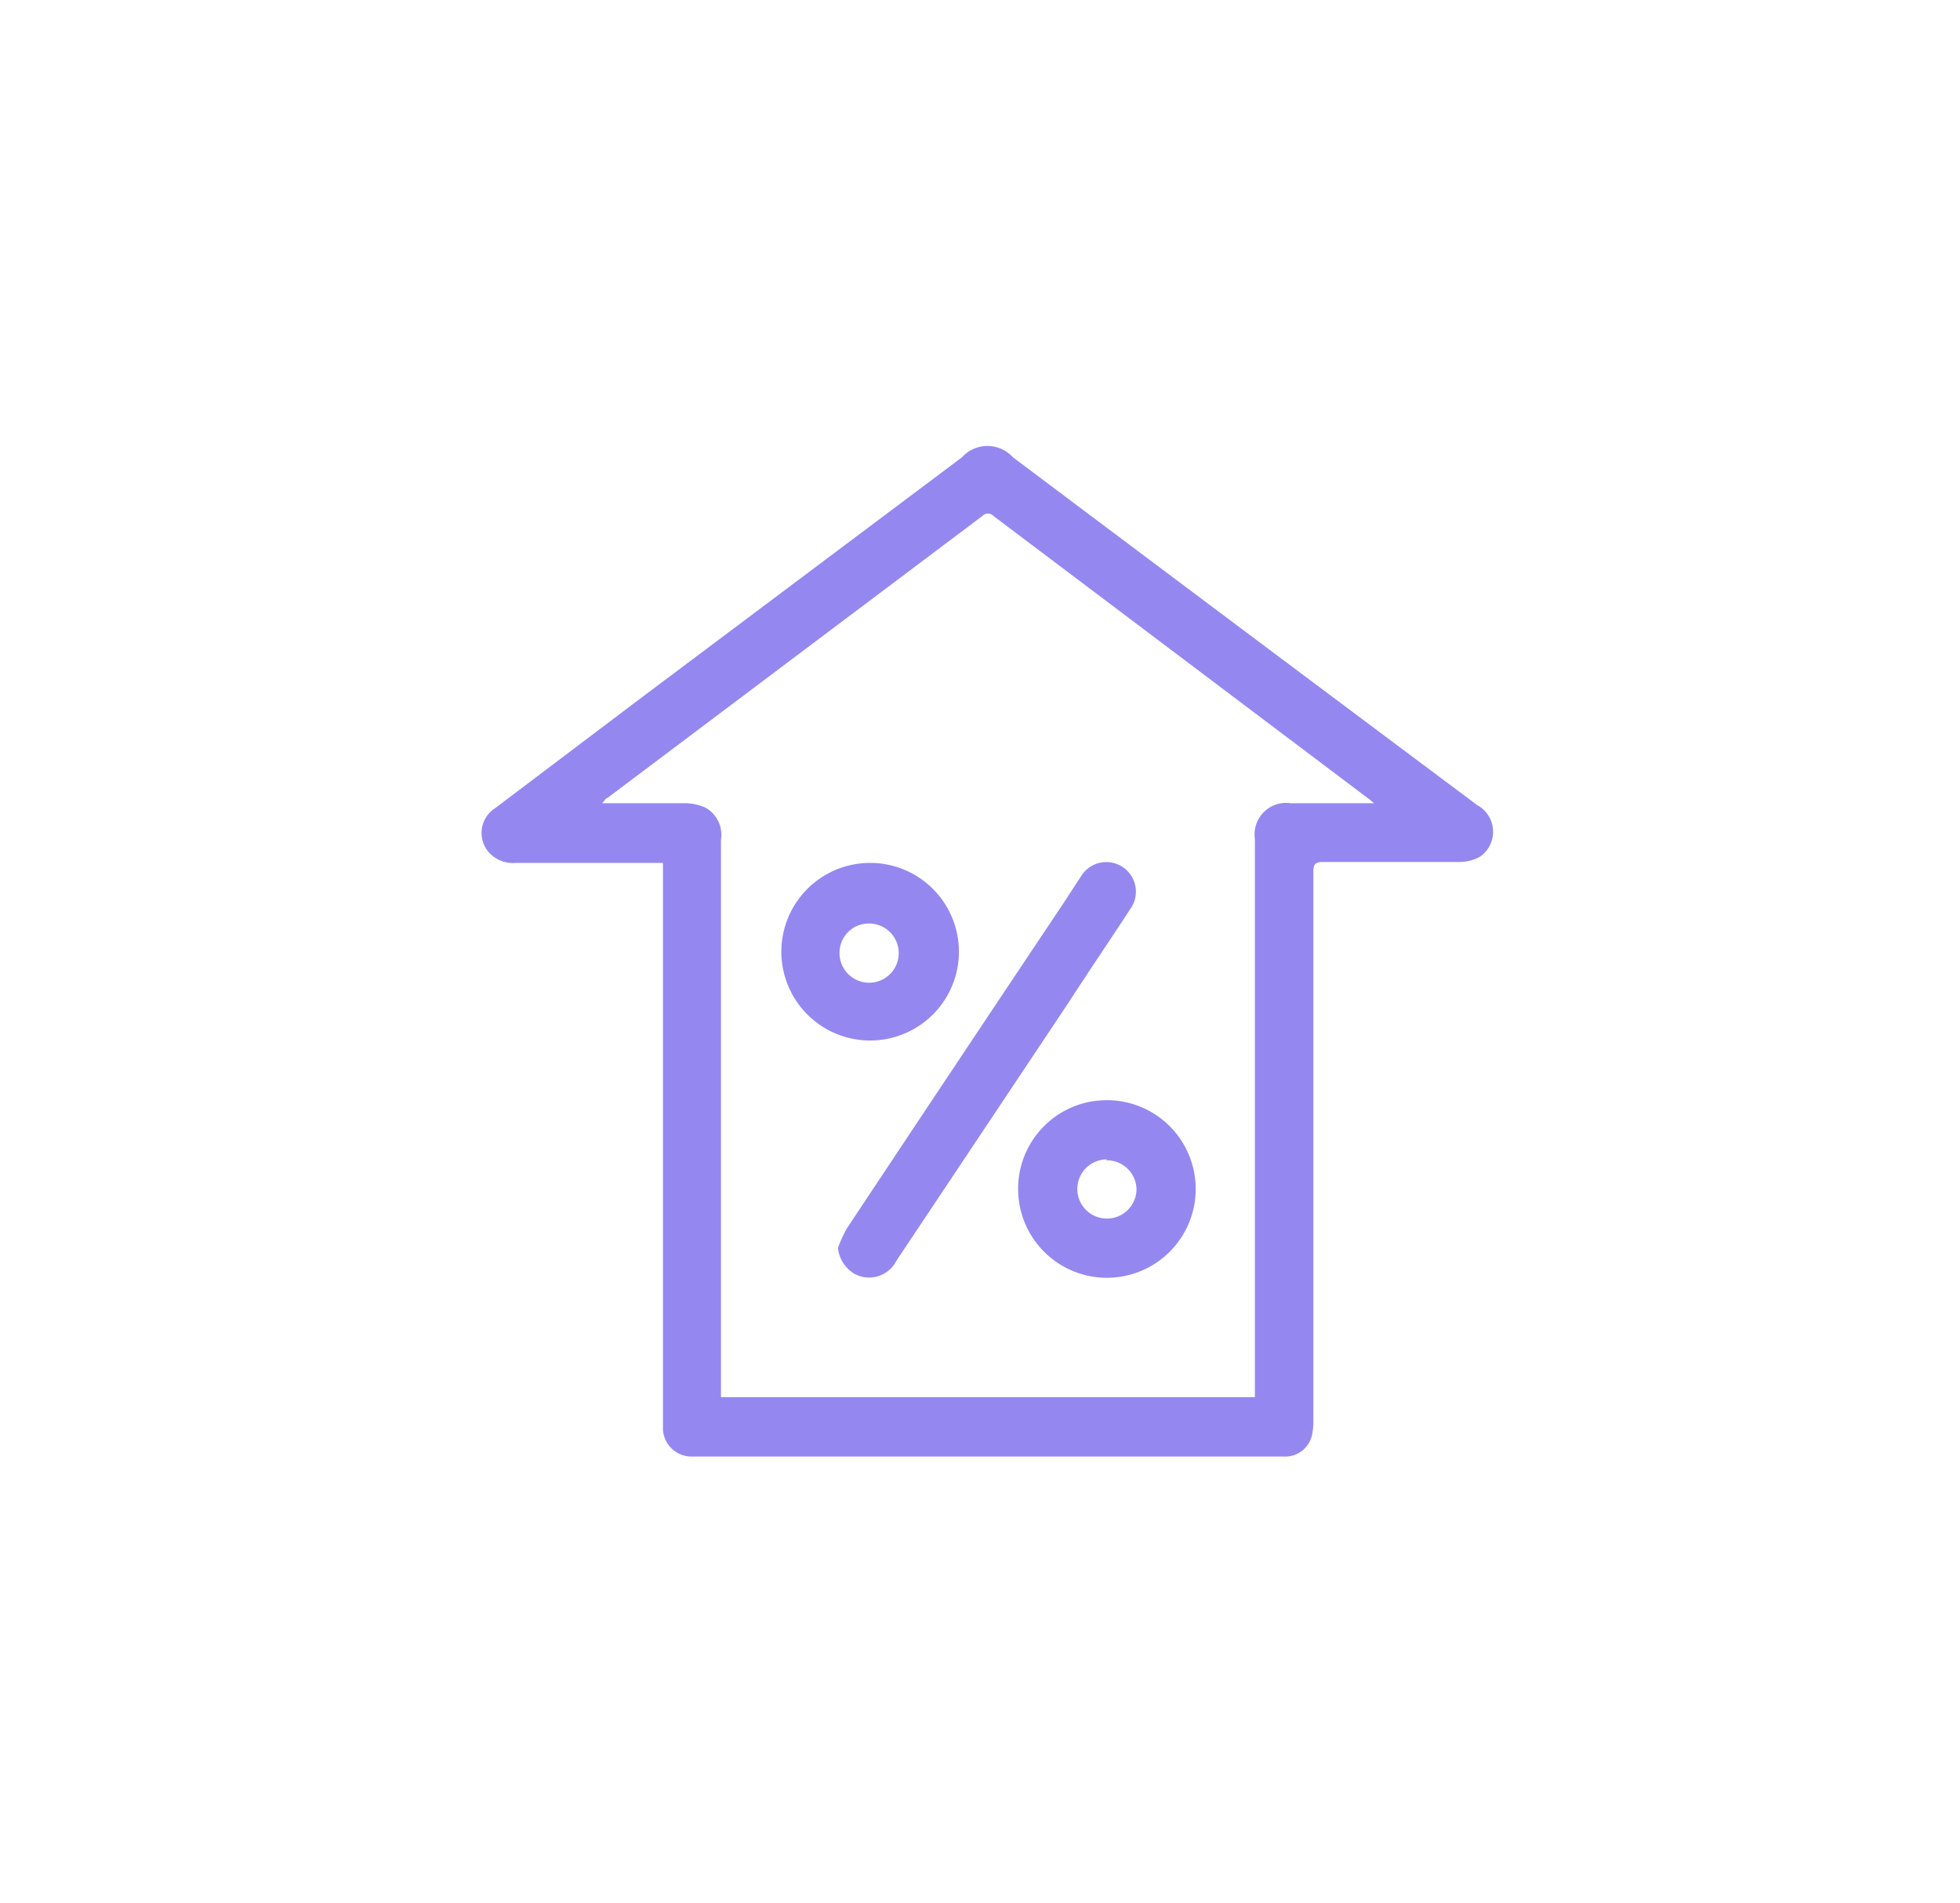
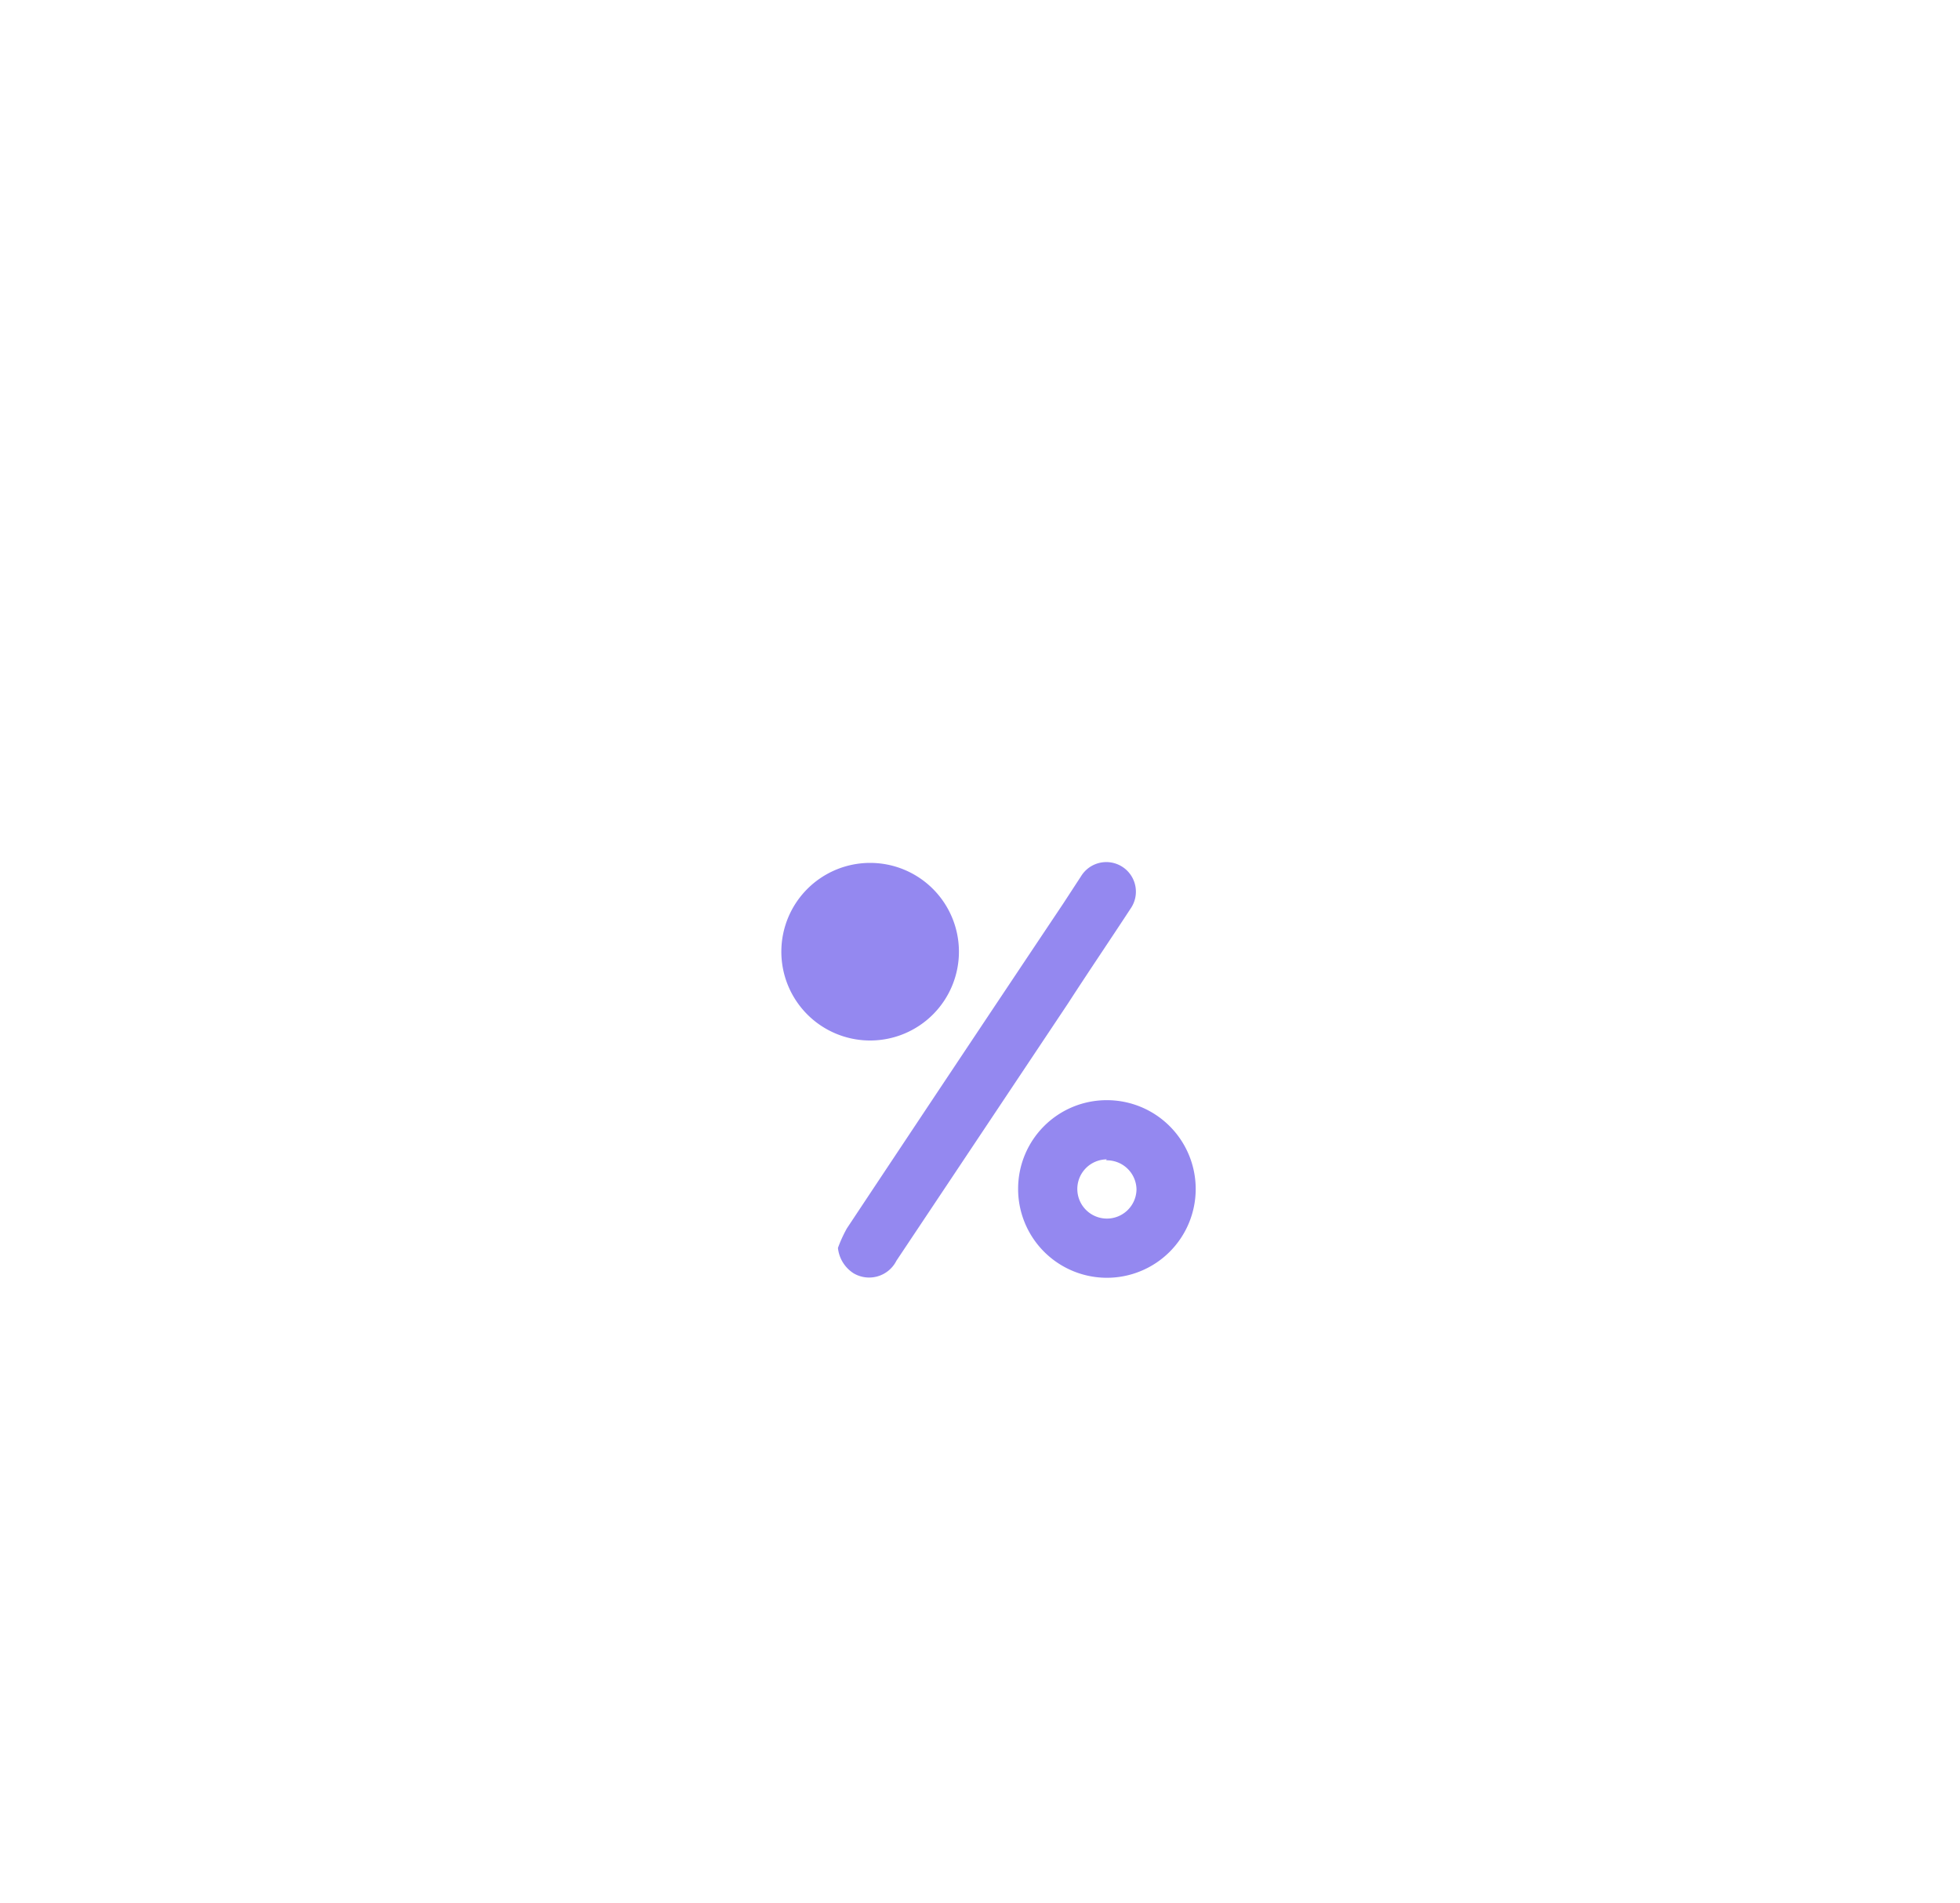
<svg xmlns="http://www.w3.org/2000/svg" id="Layer_1" data-name="Layer 1" viewBox="0 0 82.78 80.36">
  <defs>
    <style>.cls-1{fill:#9488f0;}</style>
  </defs>
  <title>COMPOUNDING ICON</title>
-   <path class="cls-1" d="M27.94,36.44H21.79a1.37,1.37,0,0,1-1.1-.4,1.24,1.24,0,0,1,.22-1.91L27,29.53,40.63,19.31a1.45,1.45,0,0,1,2.15,0Q52.58,26.67,62.39,34a1.28,1.28,0,0,1,.13,2.17,1.76,1.76,0,0,1-.91.23q-2.86,0-5.73,0c-.32,0-.41.09-.41.41q0,11.58,0,23.15a2.65,2.65,0,0,1-.07.69,1.16,1.16,0,0,1-1.16.86H29.18A1.21,1.21,0,0,1,28,60.38c0-.16,0-.32,0-.48V36.44ZM53,59V35.43a1.33,1.33,0,0,1,1.51-1.51c1.06,0,2.13,0,3.19,0l.33,0-.15-.13-15.92-12a.32.32,0,0,0-.47,0L25.65,33.7c-.06,0-.12.12-.22.22,1.22,0,2.38,0,3.54,0a2.14,2.14,0,0,1,.83.19,1.31,1.31,0,0,1,.65,1.35q0,11.53,0,23.08V59Z" />
  <path class="cls-1" d="M35.39,52.7a5.69,5.69,0,0,1,.38-.83Q40.33,45,44.91,38.15L45.66,37a1.25,1.25,0,1,1,2.09,1.37c-.87,1.33-1.76,2.64-2.64,4L37.86,53.24a1.29,1.29,0,0,1-1.81.53A1.45,1.45,0,0,1,35.39,52.7Z" />
-   <path class="cls-1" d="M36.72,36.44A3.75,3.75,0,1,1,33,40.17,3.75,3.75,0,0,1,36.72,36.44Zm-1.26,3.73A1.25,1.25,0,1,0,36.7,39,1.23,1.23,0,0,0,35.46,40.17Z" />
+   <path class="cls-1" d="M36.72,36.44A3.75,3.75,0,1,1,33,40.17,3.75,3.75,0,0,1,36.72,36.44Zm-1.26,3.73Z" />
  <path class="cls-1" d="M46.74,46.46A3.75,3.75,0,1,1,43,50.19,3.74,3.74,0,0,1,46.74,46.46Zm0,2.5A1.25,1.25,0,1,0,48,50.23,1.25,1.25,0,0,0,46.72,49Z" />
</svg>